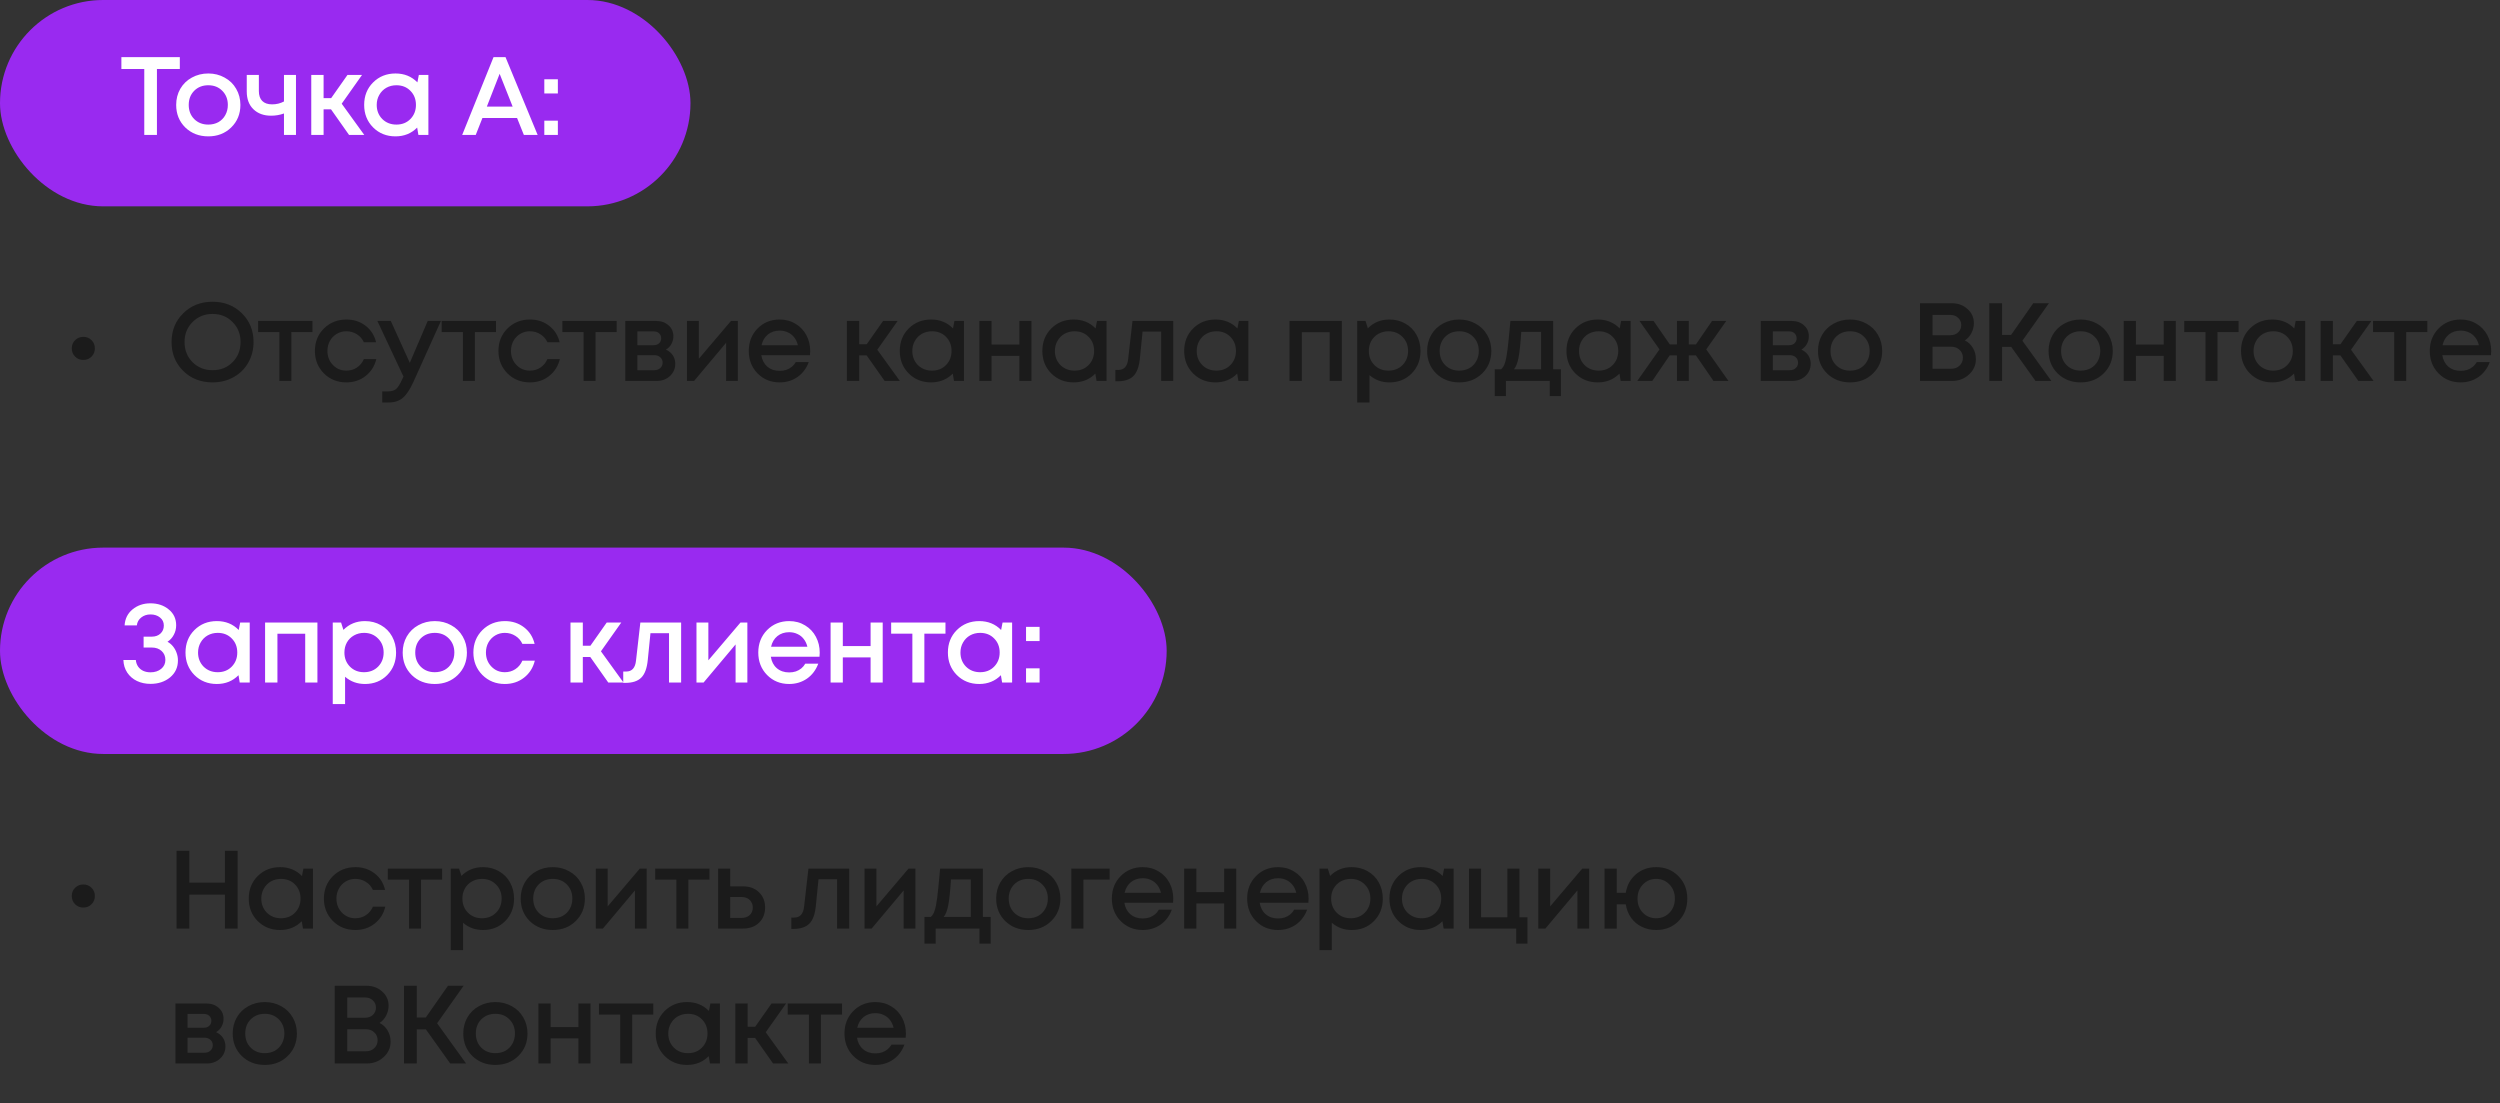
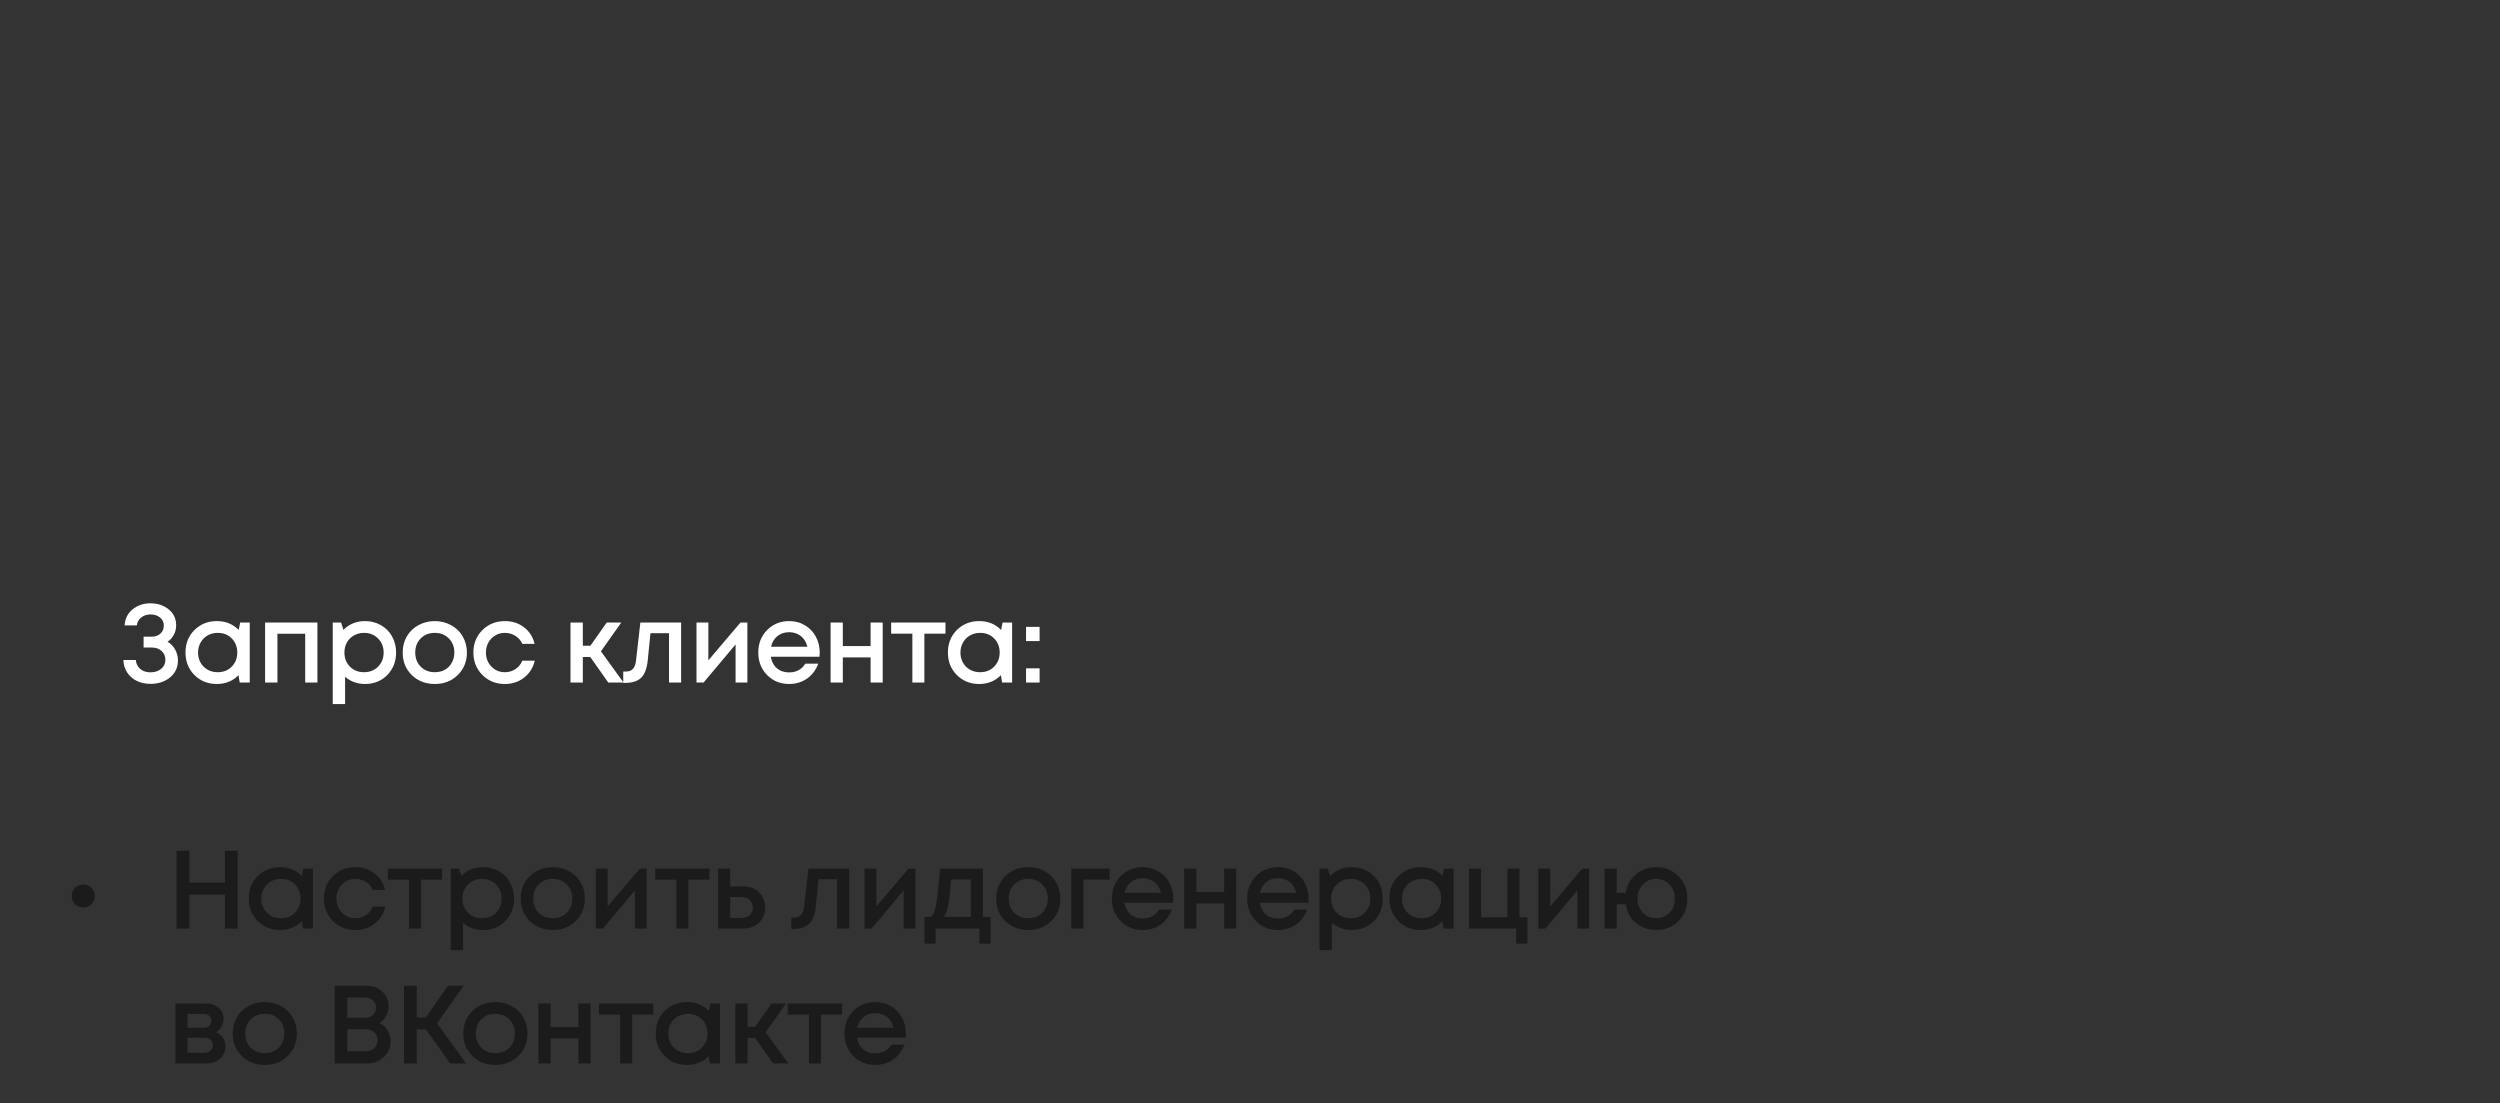
<svg xmlns="http://www.w3.org/2000/svg" width="315" height="139" viewBox="0 0 315 139" fill="none">
  <rect x="0" y="0" width="315" height="139" fill="#333333" stroke="none" />
-   <rect y="69" width="147" height="26" rx="13" fill="#992AF0" />
  <path d="M21.104 80.862C21.375 81.011 21.608 81.207 21.804 81.45C22 81.693 22.149 81.963 22.252 82.262C22.364 82.561 22.42 82.878 22.42 83.214C22.42 84.091 22.089 84.805 21.426 85.356C20.763 85.897 19.942 86.168 18.962 86.168C18.337 86.168 17.767 86.047 17.254 85.804C16.75 85.561 16.344 85.211 16.036 84.754C15.728 84.287 15.565 83.755 15.546 83.158H17.114C17.142 83.475 17.24 83.755 17.408 83.998C17.576 84.231 17.791 84.409 18.052 84.53C18.323 84.651 18.626 84.712 18.962 84.712C19.503 84.712 19.951 84.567 20.306 84.278C20.661 83.989 20.838 83.611 20.838 83.144C20.838 82.687 20.679 82.313 20.362 82.024C20.045 81.735 19.634 81.59 19.13 81.59H18.094V80.218H19.13C19.578 80.218 19.942 80.087 20.222 79.826C20.502 79.565 20.642 79.229 20.642 78.818C20.642 78.398 20.483 78.062 20.166 77.81C19.849 77.549 19.447 77.418 18.962 77.418C18.505 77.418 18.113 77.549 17.786 77.81C17.469 78.062 17.287 78.393 17.24 78.804H15.7C15.747 77.973 16.078 77.301 16.694 76.788C17.319 76.275 18.071 76.018 18.948 76.018C19.872 76.018 20.642 76.275 21.258 76.788C21.883 77.292 22.196 77.959 22.196 78.79C22.196 79.219 22.098 79.616 21.902 79.98C21.715 80.344 21.449 80.638 21.104 80.862ZM30.261 78.44H31.465V86H30.205L30.051 85.076C29.323 85.813 28.413 86.182 27.321 86.182C26.192 86.182 25.249 85.804 24.493 85.048C23.747 84.292 23.373 83.349 23.373 82.22C23.373 81.081 23.747 80.139 24.493 79.392C25.249 78.636 26.192 78.258 27.321 78.258C28.432 78.258 29.351 78.631 30.079 79.378L30.261 78.44ZM25.655 83.998C26.131 84.465 26.724 84.698 27.433 84.698C28.152 84.698 28.74 84.465 29.197 83.998C29.664 83.522 29.897 82.929 29.897 82.22C29.897 81.501 29.664 80.909 29.197 80.442C28.74 79.975 28.152 79.742 27.433 79.742C26.967 79.742 26.542 79.849 26.159 80.064C25.786 80.279 25.492 80.577 25.277 80.96C25.063 81.333 24.955 81.753 24.955 82.22C24.955 82.929 25.189 83.522 25.655 83.998ZM33.401 78.44H39.995V86H38.456V79.854H34.956V86H33.401V78.44ZM45.986 78.258C46.733 78.258 47.405 78.431 48.002 78.776C48.599 79.112 49.066 79.583 49.402 80.19C49.738 80.797 49.906 81.473 49.906 82.22C49.906 83.359 49.533 84.306 48.786 85.062C48.049 85.809 47.115 86.182 45.986 86.182C45.016 86.182 44.18 85.879 43.48 85.272V88.716H41.926V78.44H42.976L43.27 79.364C43.998 78.627 44.904 78.258 45.986 78.258ZM44.096 83.998C44.563 84.465 45.151 84.698 45.86 84.698C46.579 84.698 47.172 84.465 47.638 83.998C48.105 83.522 48.338 82.929 48.338 82.22C48.338 81.511 48.105 80.923 47.638 80.456C47.172 79.98 46.584 79.742 45.874 79.742C45.407 79.742 44.983 79.849 44.6 80.064C44.218 80.279 43.919 80.577 43.704 80.96C43.499 81.333 43.396 81.753 43.396 82.22C43.396 82.929 43.63 83.522 44.096 83.998ZM57.669 85.062C56.903 85.809 55.942 86.182 54.785 86.182C53.627 86.182 52.661 85.809 51.886 85.062C51.121 84.306 50.739 83.359 50.739 82.22C50.739 81.473 50.911 80.797 51.257 80.19C51.611 79.583 52.096 79.112 52.712 78.776C53.338 78.431 54.029 78.258 54.785 78.258C55.541 78.258 56.227 78.431 56.843 78.776C57.468 79.112 57.953 79.583 58.298 80.19C58.653 80.797 58.831 81.473 58.831 82.22C58.831 83.359 58.443 84.306 57.669 85.062ZM54.785 84.698C55.261 84.698 55.685 84.595 56.059 84.39C56.432 84.175 56.721 83.881 56.926 83.508C57.141 83.125 57.248 82.696 57.248 82.22C57.248 81.501 57.015 80.909 56.548 80.442C56.091 79.975 55.503 79.742 54.785 79.742C54.066 79.742 53.473 79.975 53.007 80.442C52.549 80.909 52.321 81.501 52.321 82.22C52.321 82.939 52.549 83.531 53.007 83.998C53.473 84.465 54.066 84.698 54.785 84.698ZM63.608 86.182C62.488 86.182 61.545 85.804 60.78 85.048C60.024 84.283 59.646 83.34 59.646 82.22C59.646 81.091 60.024 80.148 60.78 79.392C61.545 78.636 62.493 78.258 63.622 78.258C64.546 78.258 65.349 78.519 66.03 79.042C66.711 79.565 67.155 80.26 67.36 81.128H65.82C65.624 80.699 65.33 80.363 64.938 80.12C64.546 79.868 64.103 79.742 63.608 79.742C63.169 79.742 62.768 79.849 62.404 80.064C62.04 80.279 61.751 80.577 61.536 80.96C61.331 81.333 61.228 81.753 61.228 82.22C61.228 82.92 61.457 83.508 61.914 83.984C62.371 84.46 62.936 84.698 63.608 84.698C64.103 84.698 64.541 84.572 64.924 84.32C65.316 84.068 65.615 83.709 65.82 83.242H67.388C67.173 84.129 66.721 84.843 66.03 85.384C65.349 85.916 64.541 86.182 63.608 86.182ZM76.642 86L74.374 82.78H73.436V86H71.882V78.44H73.436V81.366H74.388L76.446 78.44H78.28L75.718 82.066L78.56 86H76.642ZM80.684 78.44H85.822V86H84.296V79.784H81.958L81.622 83.13C81.52 84.194 81.244 84.945 80.796 85.384C80.358 85.823 79.69 86.042 78.794 86.042H78.528V84.614H78.892C79.63 84.614 80.045 84.152 80.138 83.228L80.684 78.44ZM93.3 78.44H94.168V86H92.684V81.198L88.652 86H87.756V78.44H89.254V83.2L93.3 78.44ZM103.285 82.234C103.285 82.374 103.276 82.547 103.257 82.752H97.125C97.218 83.359 97.47 83.839 97.881 84.194C98.301 84.549 98.819 84.726 99.435 84.726C99.734 84.726 100.014 84.684 100.275 84.6C100.536 84.507 100.765 84.381 100.961 84.222C101.166 84.054 101.334 83.853 101.465 83.62H103.103C102.804 84.423 102.328 85.053 101.675 85.51C101.022 85.958 100.275 86.182 99.435 86.182C98.324 86.182 97.395 85.804 96.649 85.048C95.912 84.292 95.543 83.349 95.543 82.22C95.543 81.091 95.912 80.148 96.649 79.392C97.395 78.636 98.324 78.258 99.435 78.258C100.191 78.258 100.863 78.44 101.451 78.804C102.039 79.159 102.492 79.639 102.809 80.246C103.126 80.843 103.285 81.506 103.285 82.234ZM99.435 79.658C98.856 79.658 98.362 79.821 97.951 80.148C97.549 80.475 97.284 80.923 97.153 81.492H101.731C101.638 81.109 101.484 80.783 101.269 80.512C101.054 80.232 100.788 80.022 100.471 79.882C100.163 79.733 99.817 79.658 99.435 79.658ZM109.695 78.44H111.221V86H109.695V82.836H106.195V86H104.655V78.44H106.195V81.408H109.695V78.44ZM119.13 78.44V79.84H116.47V86H114.958V79.84H112.284V78.44H119.13ZM126.323 78.44H127.527V86H126.267L126.113 85.076C125.385 85.813 124.475 86.182 123.383 86.182C122.254 86.182 121.311 85.804 120.555 85.048C119.809 84.292 119.435 83.349 119.435 82.22C119.435 81.081 119.809 80.139 120.555 79.392C121.311 78.636 122.254 78.258 123.383 78.258C124.494 78.258 125.413 78.631 126.141 79.378L126.323 78.44ZM121.717 83.998C122.193 84.465 122.786 84.698 123.495 84.698C124.214 84.698 124.802 84.465 125.259 83.998C125.726 83.522 125.959 82.929 125.959 82.22C125.959 81.501 125.726 80.909 125.259 80.442C124.802 79.975 124.214 79.742 123.495 79.742C123.029 79.742 122.604 79.849 122.221 80.064C121.848 80.279 121.554 80.577 121.339 80.96C121.125 81.333 121.017 81.753 121.017 82.22C121.017 82.929 121.251 83.522 121.717 83.998ZM129.281 80.778V78.986H130.989V80.778H129.281ZM129.281 86V84.208H130.989V86H129.281Z" fill="white" />
  <path d="M10.498 114.354C10.088 114.354 9.742 114.214 9.462 113.934C9.182 113.654 9.042 113.309 9.042 112.898C9.042 112.478 9.182 112.133 9.462 111.862C9.742 111.582 10.088 111.442 10.498 111.442C10.918 111.442 11.264 111.582 11.534 111.862C11.814 112.133 11.954 112.478 11.954 112.898C11.954 113.309 11.814 113.654 11.534 113.934C11.264 114.214 10.918 114.354 10.498 114.354ZM28.336 107.2H29.946V117H28.336V112.73H23.856V117H22.246V107.2H23.856V111.204H28.336V107.2ZM38.23 109.44H39.434V117H38.174L38.02 116.076C37.292 116.813 36.382 117.182 35.29 117.182C34.161 117.182 33.218 116.804 32.462 116.048C31.715 115.292 31.342 114.349 31.342 113.22C31.342 112.081 31.715 111.139 32.462 110.392C33.218 109.636 34.161 109.258 35.29 109.258C36.401 109.258 37.32 109.631 38.048 110.378L38.23 109.44ZM33.624 114.998C34.1 115.465 34.693 115.698 35.402 115.698C36.121 115.698 36.709 115.465 37.166 114.998C37.633 114.522 37.866 113.929 37.866 113.22C37.866 112.501 37.633 111.909 37.166 111.442C36.709 110.975 36.121 110.742 35.402 110.742C34.935 110.742 34.511 110.849 34.128 111.064C33.755 111.279 33.461 111.577 33.246 111.96C33.032 112.333 32.924 112.753 32.924 113.22C32.924 113.929 33.157 114.522 33.624 114.998ZM44.772 117.182C43.652 117.182 42.71 116.804 41.944 116.048C41.188 115.283 40.81 114.34 40.81 113.22C40.81 112.091 41.188 111.148 41.944 110.392C42.71 109.636 43.657 109.258 44.786 109.258C45.71 109.258 46.513 109.519 47.194 110.042C47.876 110.565 48.319 111.26 48.524 112.128H46.984C46.788 111.699 46.494 111.363 46.102 111.12C45.71 110.868 45.267 110.742 44.772 110.742C44.334 110.742 43.932 110.849 43.568 111.064C43.204 111.279 42.915 111.577 42.7 111.96C42.495 112.333 42.392 112.753 42.392 113.22C42.392 113.92 42.621 114.508 43.078 114.984C43.536 115.46 44.1 115.698 44.772 115.698C45.267 115.698 45.706 115.572 46.088 115.32C46.48 115.068 46.779 114.709 46.984 114.242H48.552C48.338 115.129 47.885 115.843 47.194 116.384C46.513 116.916 45.706 117.182 44.772 117.182ZM55.709 109.44V110.84H53.049V117H51.537V110.84H48.863V109.44H55.709ZM60.853 109.258C61.599 109.258 62.271 109.431 62.869 109.776C63.466 110.112 63.933 110.583 64.269 111.19C64.605 111.797 64.773 112.473 64.773 113.22C64.773 114.359 64.399 115.306 63.653 116.062C62.915 116.809 61.982 117.182 60.853 117.182C59.882 117.182 59.047 116.879 58.347 116.272V119.716H56.793V109.44H57.843L58.137 110.364C58.865 109.627 59.77 109.258 60.853 109.258ZM58.963 114.998C59.429 115.465 60.017 115.698 60.727 115.698C61.445 115.698 62.038 115.465 62.505 114.998C62.971 114.522 63.205 113.929 63.205 113.22C63.205 112.511 62.971 111.923 62.505 111.456C62.038 110.98 61.45 110.742 60.741 110.742C60.274 110.742 59.849 110.849 59.467 111.064C59.084 111.279 58.785 111.577 58.571 111.96C58.365 112.333 58.263 112.753 58.263 113.22C58.263 113.929 58.496 114.522 58.963 114.998ZM72.535 116.062C71.77 116.809 70.808 117.182 69.651 117.182C68.494 117.182 67.528 116.809 66.753 116.062C65.988 115.306 65.605 114.359 65.605 113.22C65.605 112.473 65.778 111.797 66.123 111.19C66.478 110.583 66.963 110.112 67.579 109.776C68.204 109.431 68.895 109.258 69.651 109.258C70.407 109.258 71.093 109.431 71.709 109.776C72.334 110.112 72.82 110.583 73.165 111.19C73.52 111.797 73.697 112.473 73.697 113.22C73.697 114.359 73.31 115.306 72.535 116.062ZM69.651 115.698C70.127 115.698 70.552 115.595 70.925 115.39C71.298 115.175 71.588 114.881 71.793 114.508C72.008 114.125 72.115 113.696 72.115 113.22C72.115 112.501 71.882 111.909 71.415 111.442C70.958 110.975 70.37 110.742 69.651 110.742C68.932 110.742 68.34 110.975 67.873 111.442C67.416 111.909 67.187 112.501 67.187 113.22C67.187 113.939 67.416 114.531 67.873 114.998C68.34 115.465 68.932 115.698 69.651 115.698ZM80.617 109.44H81.484V117H80.001V112.198L75.969 117H75.073V109.44H76.57V114.2L80.617 109.44ZM89.397 109.44V110.84H86.737V117H85.225V110.84H82.551V109.44H89.397ZM93.617 111.68C94.448 111.68 95.12 111.927 95.633 112.422C96.147 112.917 96.403 113.561 96.403 114.354C96.403 115.138 96.147 115.777 95.633 116.272C95.12 116.757 94.448 117 93.617 117H90.481V109.44H92.007V111.68H93.617ZM93.435 115.656C93.855 115.656 94.196 115.539 94.457 115.306C94.719 115.063 94.849 114.746 94.849 114.354C94.849 114.093 94.789 113.864 94.667 113.668C94.555 113.463 94.392 113.304 94.177 113.192C93.963 113.08 93.715 113.024 93.435 113.024H92.007V115.656H93.435ZM101.861 109.44H106.999V117H105.473V110.784H103.135L102.799 114.13C102.696 115.194 102.421 115.945 101.973 116.384C101.534 116.823 100.867 117.042 99.971 117.042H99.705V115.614H100.069C100.806 115.614 101.221 115.152 101.315 114.228L101.861 109.44ZM114.476 109.44H115.344V117H113.86V112.198L109.828 117H108.932V109.44H110.43V114.2L114.476 109.44ZM123.845 115.53H124.825V118.904H123.411V117H117.895V118.904H116.481V115.53H117.279C117.494 115.353 117.657 115.082 117.769 114.718C117.891 114.354 117.998 113.803 118.091 113.066C118.185 112.319 118.306 111.111 118.455 109.44H123.845V115.53ZM119.827 110.812C119.725 112.333 119.608 113.425 119.477 114.088C119.347 114.751 119.155 115.231 118.903 115.53H122.319V110.812H119.827ZM132.447 116.062C131.682 116.809 130.721 117.182 129.563 117.182C128.406 117.182 127.44 116.809 126.665 116.062C125.9 115.306 125.517 114.359 125.517 113.22C125.517 112.473 125.69 111.797 126.035 111.19C126.39 110.583 126.875 110.112 127.491 109.776C128.117 109.431 128.807 109.258 129.563 109.258C130.319 109.258 131.005 109.431 131.621 109.776C132.247 110.112 132.732 110.583 133.077 111.19C133.432 111.797 133.609 112.473 133.609 113.22C133.609 114.359 133.222 115.306 132.447 116.062ZM129.563 115.698C130.039 115.698 130.464 115.595 130.837 115.39C131.211 115.175 131.5 114.881 131.705 114.508C131.92 114.125 132.027 113.696 132.027 113.22C132.027 112.501 131.794 111.909 131.327 111.442C130.87 110.975 130.282 110.742 129.563 110.742C128.845 110.742 128.252 110.975 127.785 111.442C127.328 111.909 127.099 112.501 127.099 113.22C127.099 113.939 127.328 114.531 127.785 114.998C128.252 115.465 128.845 115.698 129.563 115.698ZM139.815 109.44V110.826H136.511V117H134.985V109.44H139.815ZM147.834 113.234C147.834 113.374 147.825 113.547 147.806 113.752H141.674C141.767 114.359 142.019 114.839 142.43 115.194C142.85 115.549 143.368 115.726 143.984 115.726C144.283 115.726 144.563 115.684 144.824 115.6C145.085 115.507 145.314 115.381 145.51 115.222C145.715 115.054 145.883 114.853 146.014 114.62H147.652C147.353 115.423 146.877 116.053 146.224 116.51C145.571 116.958 144.824 117.182 143.984 117.182C142.873 117.182 141.945 116.804 141.198 116.048C140.461 115.292 140.092 114.349 140.092 113.22C140.092 112.091 140.461 111.148 141.198 110.392C141.945 109.636 142.873 109.258 143.984 109.258C144.74 109.258 145.412 109.44 146 109.804C146.588 110.159 147.041 110.639 147.358 111.246C147.675 111.843 147.834 112.506 147.834 113.234ZM143.984 110.658C143.405 110.658 142.911 110.821 142.5 111.148C142.099 111.475 141.833 111.923 141.702 112.492H146.28C146.187 112.109 146.033 111.783 145.818 111.512C145.603 111.232 145.337 111.022 145.02 110.882C144.712 110.733 144.367 110.658 143.984 110.658ZM154.244 109.44H155.77V117H154.244V113.836H150.744V117H149.204V109.44H150.744V112.408H154.244V109.44ZM164.883 113.234C164.883 113.374 164.874 113.547 164.855 113.752H158.723C158.817 114.359 159.069 114.839 159.479 115.194C159.899 115.549 160.417 115.726 161.033 115.726C161.332 115.726 161.612 115.684 161.873 115.6C162.135 115.507 162.363 115.381 162.559 115.222C162.765 115.054 162.933 114.853 163.063 114.62H164.701C164.403 115.423 163.927 116.053 163.273 116.51C162.62 116.958 161.873 117.182 161.033 117.182C159.923 117.182 158.994 116.804 158.247 116.048C157.51 115.292 157.141 114.349 157.141 113.22C157.141 112.091 157.51 111.148 158.247 110.392C158.994 109.636 159.923 109.258 161.033 109.258C161.789 109.258 162.461 109.44 163.049 109.804C163.637 110.159 164.09 110.639 164.407 111.246C164.725 111.843 164.883 112.506 164.883 113.234ZM161.033 110.658C160.455 110.658 159.96 110.821 159.549 111.148C159.148 111.475 158.882 111.923 158.751 112.492H163.329C163.236 112.109 163.082 111.783 162.867 111.512C162.653 111.232 162.387 111.022 162.069 110.882C161.761 110.733 161.416 110.658 161.033 110.658ZM170.314 109.258C171.06 109.258 171.732 109.431 172.33 109.776C172.927 110.112 173.394 110.583 173.73 111.19C174.066 111.797 174.234 112.473 174.234 113.22C174.234 114.359 173.86 115.306 173.114 116.062C172.376 116.809 171.443 117.182 170.314 117.182C169.343 117.182 168.508 116.879 167.808 116.272V119.716H166.254V109.44H167.304L167.598 110.364C168.326 109.627 169.231 109.258 170.314 109.258ZM168.424 114.998C168.89 115.465 169.478 115.698 170.188 115.698C170.906 115.698 171.499 115.465 171.966 114.998C172.432 114.522 172.666 113.929 172.666 113.22C172.666 112.511 172.432 111.923 171.966 111.456C171.499 110.98 170.911 110.742 170.202 110.742C169.735 110.742 169.31 110.849 168.928 111.064C168.545 111.279 168.246 111.577 168.032 111.96C167.826 112.333 167.724 112.753 167.724 113.22C167.724 113.929 167.957 114.522 168.424 114.998ZM181.954 109.44H183.158V117H181.898L181.744 116.076C181.016 116.813 180.106 117.182 179.014 117.182C177.885 117.182 176.942 116.804 176.186 116.048C175.439 115.292 175.066 114.349 175.066 113.22C175.066 112.081 175.439 111.139 176.186 110.392C176.942 109.636 177.885 109.258 179.014 109.258C180.125 109.258 181.044 109.631 181.772 110.378L181.954 109.44ZM177.348 114.998C177.824 115.465 178.417 115.698 179.126 115.698C179.845 115.698 180.433 115.465 180.89 114.998C181.357 114.522 181.59 113.929 181.59 113.22C181.59 112.501 181.357 111.909 180.89 111.442C180.433 110.975 179.845 110.742 179.126 110.742C178.659 110.742 178.235 110.849 177.852 111.064C177.479 111.279 177.185 111.577 176.97 111.96C176.755 112.333 176.648 112.753 176.648 113.22C176.648 113.929 176.881 114.522 177.348 114.998ZM191.45 115.572H192.458V118.904H191.044V117H185.094V109.44H186.62V115.572H189.924V109.44H191.45V115.572ZM199.368 109.44H200.236V117H198.752V112.198L194.72 117H193.824V109.44H195.322V114.2L199.368 109.44ZM208.681 109.258C209.81 109.258 210.743 109.636 211.481 110.392C212.227 111.139 212.601 112.086 212.601 113.234C212.601 114.373 212.232 115.315 211.495 116.062C210.757 116.809 209.819 117.182 208.681 117.182C208.018 117.182 207.411 117.047 206.861 116.776C206.31 116.505 205.862 116.127 205.517 115.642C205.171 115.147 204.947 114.583 204.845 113.948H203.711V117.014H202.171V109.44H203.711V112.492H204.845C205.003 111.531 205.433 110.751 206.133 110.154C206.842 109.557 207.691 109.258 208.681 109.258ZM207.001 114.998C207.449 115.465 208.009 115.698 208.681 115.698C209.353 115.698 209.913 115.465 210.361 114.998C210.809 114.531 211.033 113.943 211.033 113.234C211.033 112.515 210.809 111.923 210.361 111.456C209.913 110.98 209.353 110.742 208.681 110.742C208.009 110.742 207.449 110.98 207.001 111.456C206.553 111.923 206.329 112.515 206.329 113.234C206.329 113.943 206.553 114.531 207.001 114.998ZM27.23 130.052C27.407 130.127 27.566 130.225 27.706 130.346C27.855 130.458 27.981 130.593 28.084 130.752C28.187 130.901 28.266 131.069 28.322 131.256C28.378 131.443 28.406 131.634 28.406 131.83C28.406 132.446 28.182 132.964 27.734 133.384C27.286 133.795 26.726 134 26.054 134H22.106V126.44H25.998C26.633 126.44 27.151 126.622 27.552 126.986C27.963 127.341 28.168 127.803 28.168 128.372C28.168 128.727 28.084 129.053 27.916 129.352C27.748 129.651 27.519 129.884 27.23 130.052ZM26.628 128.624C26.628 128.363 26.539 128.153 26.362 127.994C26.194 127.835 25.97 127.756 25.69 127.756H23.632V129.492H25.69C25.97 129.492 26.194 129.413 26.362 129.254C26.539 129.095 26.628 128.885 26.628 128.624ZM25.774 132.642C26.082 132.642 26.329 132.553 26.516 132.376C26.712 132.199 26.81 131.975 26.81 131.704C26.81 131.424 26.712 131.195 26.516 131.018C26.32 130.841 26.068 130.752 25.76 130.752H23.632V132.642H25.774ZM36.249 133.062C35.483 133.809 34.522 134.182 33.365 134.182C32.207 134.182 31.241 133.809 30.467 133.062C29.701 132.306 29.319 131.359 29.319 130.22C29.319 129.473 29.491 128.797 29.837 128.19C30.191 127.583 30.677 127.112 31.293 126.776C31.918 126.431 32.609 126.258 33.365 126.258C34.121 126.258 34.807 126.431 35.423 126.776C36.048 127.112 36.533 127.583 36.879 128.19C37.233 128.797 37.411 129.473 37.411 130.22C37.411 131.359 37.023 132.306 36.249 133.062ZM33.365 132.698C33.841 132.698 34.265 132.595 34.639 132.39C35.012 132.175 35.301 131.881 35.507 131.508C35.721 131.125 35.829 130.696 35.829 130.22C35.829 129.501 35.595 128.909 35.129 128.442C34.671 127.975 34.083 127.742 33.365 127.742C32.646 127.742 32.053 127.975 31.587 128.442C31.129 128.909 30.901 129.501 30.901 130.22C30.901 130.939 31.129 131.531 31.587 131.998C32.053 132.465 32.646 132.698 33.365 132.698ZM47.83 128.89C48.259 129.105 48.595 129.422 48.838 129.842C49.09 130.253 49.216 130.724 49.216 131.256C49.216 132.021 48.922 132.67 48.334 133.202C47.755 133.734 47.046 134 46.206 134H42.174V124.2H46.122C46.943 124.2 47.62 124.443 48.152 124.928C48.693 125.404 48.964 126.001 48.964 126.72C48.964 127.149 48.861 127.565 48.656 127.966C48.45 128.358 48.175 128.666 47.83 128.89ZM47.368 126.958C47.368 126.585 47.237 126.281 46.976 126.048C46.724 125.805 46.406 125.684 46.024 125.684H43.756V128.232H46.024C46.416 128.232 46.738 128.111 46.99 127.868C47.242 127.625 47.368 127.322 47.368 126.958ZM46.108 132.46C46.537 132.46 46.887 132.329 47.158 132.068C47.438 131.807 47.578 131.475 47.578 131.074C47.578 130.673 47.438 130.341 47.158 130.08C46.887 129.819 46.537 129.688 46.108 129.688H43.756V132.46H46.108ZM56.727 134L53.661 129.702H52.513V134H50.903V124.2H52.513V128.204H53.647L56.447 124.2H58.421L55.075 128.932L58.729 134H56.727ZM65.303 133.062C64.537 133.809 63.576 134.182 62.419 134.182C61.261 134.182 60.295 133.809 59.521 133.062C58.755 132.306 58.373 131.359 58.373 130.22C58.373 129.473 58.545 128.797 58.891 128.19C59.245 127.583 59.731 127.112 60.347 126.776C60.972 126.431 61.663 126.258 62.419 126.258C63.175 126.258 63.861 126.431 64.477 126.776C65.102 127.112 65.587 127.583 65.933 128.19C66.287 128.797 66.465 129.473 66.465 130.22C66.465 131.359 66.077 132.306 65.303 133.062ZM62.419 132.698C62.895 132.698 63.319 132.595 63.693 132.39C64.066 132.175 64.355 131.881 64.561 131.508C64.775 131.125 64.883 130.696 64.883 130.22C64.883 129.501 64.649 128.909 64.183 128.442C63.725 127.975 63.137 127.742 62.419 127.742C61.7 127.742 61.107 127.975 60.641 128.442C60.183 128.909 59.955 129.501 59.955 130.22C59.955 130.939 60.183 131.531 60.641 131.998C61.107 132.465 61.7 132.698 62.419 132.698ZM72.88 126.44H74.406V134H72.88V130.836H69.38V134H67.84V126.44H69.38V129.408H72.88V126.44ZM82.315 126.44V127.84H79.655V134H78.143V127.84H75.469V126.44H82.315ZM89.508 126.44H90.713V134H89.453L89.299 133.076C88.57 133.813 87.66 134.182 86.569 134.182C85.439 134.182 84.496 133.804 83.74 133.048C82.994 132.292 82.621 131.349 82.621 130.22C82.621 129.081 82.994 128.139 83.74 127.392C84.496 126.636 85.439 126.258 86.569 126.258C87.679 126.258 88.599 126.631 89.326 127.378L89.508 126.44ZM84.903 131.998C85.379 132.465 85.971 132.698 86.68 132.698C87.399 132.698 87.987 132.465 88.445 131.998C88.911 131.522 89.144 130.929 89.144 130.22C89.144 129.501 88.911 128.909 88.445 128.442C87.987 127.975 87.399 127.742 86.68 127.742C86.214 127.742 85.789 127.849 85.406 128.064C85.033 128.279 84.739 128.577 84.525 128.96C84.31 129.333 84.203 129.753 84.203 130.22C84.203 130.929 84.436 131.522 84.903 131.998ZM97.409 134L95.141 130.78H94.203V134H92.648V126.44H94.203V129.366H95.154L97.213 126.44H99.046L96.484 130.066L99.326 134H97.409ZM106.098 126.44V127.84H103.438V134H101.926V127.84H99.252V126.44H106.098ZM114.145 130.234C114.145 130.374 114.136 130.547 114.117 130.752H107.985C108.079 131.359 108.331 131.839 108.741 132.194C109.161 132.549 109.679 132.726 110.295 132.726C110.594 132.726 110.874 132.684 111.135 132.6C111.397 132.507 111.625 132.381 111.821 132.222C112.027 132.054 112.195 131.853 112.325 131.62H113.963C113.665 132.423 113.189 133.053 112.535 133.51C111.882 133.958 111.135 134.182 110.295 134.182C109.185 134.182 108.256 133.804 107.509 133.048C106.772 132.292 106.403 131.349 106.403 130.22C106.403 129.091 106.772 128.148 107.509 127.392C108.256 126.636 109.185 126.258 110.295 126.258C111.051 126.258 111.723 126.44 112.311 126.804C112.899 127.159 113.352 127.639 113.669 128.246C113.987 128.843 114.145 129.506 114.145 130.234ZM110.295 127.658C109.717 127.658 109.222 127.821 108.811 128.148C108.41 128.475 108.144 128.923 108.013 129.492H112.591C112.498 129.109 112.344 128.783 112.129 128.512C111.915 128.232 111.649 128.022 111.331 127.882C111.023 127.733 110.678 127.658 110.295 127.658Z" fill="#0D0D0D" fill-opacity="0.6" />
-   <rect width="87" height="26" rx="13" fill="#992AF0" />
-   <path d="M22.658 7.2V8.698H19.774V17H18.178V8.698H15.294V7.2H22.658ZM29.128 16.062C28.362 16.809 27.401 17.182 26.244 17.182C25.086 17.182 24.12 16.809 23.346 16.062C22.58 15.306 22.198 14.359 22.198 13.22C22.198 12.473 22.37 11.797 22.716 11.19C23.07 10.583 23.556 10.112 24.172 9.776C24.797 9.431 25.488 9.258 26.244 9.258C27 9.258 27.686 9.431 28.302 9.776C28.927 10.112 29.412 10.583 29.758 11.19C30.112 11.797 30.29 12.473 30.29 13.22C30.29 14.359 29.902 15.306 29.128 16.062ZM26.244 15.698C26.72 15.698 27.144 15.595 27.518 15.39C27.891 15.175 28.18 14.881 28.386 14.508C28.6 14.125 28.708 13.696 28.708 13.22C28.708 12.501 28.474 11.909 28.008 11.442C27.55 10.975 26.962 10.742 26.244 10.742C25.525 10.742 24.932 10.975 24.466 11.442C24.008 11.909 23.78 12.501 23.78 13.22C23.78 13.939 24.008 14.531 24.466 14.998C24.932 15.465 25.525 15.698 26.244 15.698ZM35.781 9.44H37.293V17H35.781V14.298C35.268 14.485 34.727 14.578 34.157 14.578C33.233 14.578 32.491 14.307 31.931 13.766C31.371 13.225 31.091 12.478 31.091 11.526V9.44H32.617V11.47C32.617 12.011 32.757 12.427 33.037 12.716C33.327 13.005 33.742 13.15 34.283 13.15C34.825 13.15 35.324 13.029 35.781 12.786V9.44ZM43.979 17L41.711 13.78H40.773V17H39.219V9.44H40.773V12.366H41.725L43.783 9.44H45.617L43.055 13.066L45.897 17H43.979ZM52.773 9.44H53.977V17H52.717L52.563 16.076C51.835 16.813 50.925 17.182 49.833 17.182C48.704 17.182 47.761 16.804 47.005 16.048C46.258 15.292 45.885 14.349 45.885 13.22C45.885 12.081 46.258 11.139 47.005 10.392C47.761 9.636 48.704 9.258 49.833 9.258C50.944 9.258 51.863 9.631 52.591 10.378L52.773 9.44ZM48.167 14.998C48.643 15.465 49.236 15.698 49.945 15.698C50.664 15.698 51.252 15.465 51.709 14.998C52.176 14.522 52.409 13.929 52.409 13.22C52.409 12.501 52.176 11.909 51.709 11.442C51.252 10.975 50.664 10.742 49.945 10.742C49.478 10.742 49.054 10.849 48.671 11.064C48.298 11.279 48.004 11.577 47.789 11.96C47.574 12.333 47.467 12.753 47.467 13.22C47.467 13.929 47.7 14.522 48.167 14.998ZM66.006 17L65.152 14.872H60.784L59.944 17H58.236L62.184 7.2H63.696L67.742 17H66.006ZM62.954 9.3L61.344 13.43H64.592L62.954 9.3ZM68.583 11.778V9.986H70.291V11.778H68.583ZM68.583 17V15.208H70.291V17H68.583Z" fill="white" />
-   <path d="M10.498 45.354C10.088 45.354 9.742 45.214 9.462 44.934C9.182 44.654 9.042 44.309 9.042 43.898C9.042 43.478 9.182 43.133 9.462 42.862C9.742 42.582 10.088 42.442 10.498 42.442C10.918 42.442 11.264 42.582 11.534 42.862C11.814 43.133 11.954 43.478 11.954 43.898C11.954 44.309 11.814 44.654 11.534 44.934C11.264 45.214 10.918 45.354 10.498 45.354ZM26.782 48.182C25.298 48.182 24.066 47.701 23.086 46.74C22.106 45.769 21.616 44.556 21.616 43.1C21.616 41.644 22.106 40.435 23.086 39.474C24.066 38.503 25.298 38.018 26.782 38.018C28.266 38.018 29.498 38.503 30.478 39.474C31.458 40.435 31.948 41.644 31.948 43.1C31.948 44.052 31.724 44.92 31.276 45.704C30.837 46.479 30.221 47.085 29.428 47.524C28.644 47.963 27.762 48.182 26.782 48.182ZM24.262 45.634C24.934 46.306 25.774 46.642 26.782 46.642C27.799 46.642 28.639 46.306 29.302 45.634C29.974 44.953 30.31 44.108 30.31 43.1C30.31 42.092 29.974 41.252 29.302 40.58C28.639 39.899 27.799 39.558 26.782 39.558C25.774 39.558 24.934 39.899 24.262 40.58C23.59 41.252 23.254 42.092 23.254 43.1C23.254 44.108 23.59 44.953 24.262 45.634ZM39.37 40.44V41.84H36.71V48H35.198V41.84H32.524V40.44H39.37ZM43.638 48.182C42.517 48.182 41.575 47.804 40.809 47.048C40.053 46.283 39.675 45.34 39.675 44.22C39.675 43.091 40.053 42.148 40.809 41.392C41.575 40.636 42.522 40.258 43.651 40.258C44.575 40.258 45.378 40.519 46.059 41.042C46.741 41.565 47.184 42.26 47.389 43.128H45.849C45.654 42.699 45.359 42.363 44.968 42.12C44.575 41.868 44.132 41.742 43.638 41.742C43.199 41.742 42.797 41.849 42.434 42.064C42.069 42.279 41.78 42.577 41.566 42.96C41.36 43.333 41.258 43.753 41.258 44.22C41.258 44.92 41.486 45.508 41.944 45.984C42.401 46.46 42.965 46.698 43.638 46.698C44.132 46.698 44.571 46.572 44.953 46.32C45.346 46.068 45.644 45.709 45.849 45.242H47.417C47.203 46.129 46.75 46.843 46.059 47.384C45.378 47.916 44.571 48.182 43.638 48.182ZM53.89 40.44H55.556L52.084 48.14C51.646 49.101 51.198 49.769 50.74 50.142C50.292 50.525 49.69 50.716 48.934 50.716H48.164V49.316H48.808C49.303 49.316 49.667 49.218 49.9 49.022C50.134 48.826 50.39 48.42 50.67 47.804L50.838 47.454L47.548 40.44H49.242L51.636 45.718L53.89 40.44ZM62.497 40.44V41.84H59.837V48H58.325V41.84H55.651V40.44H62.497ZM66.764 48.182C65.644 48.182 64.702 47.804 63.936 47.048C63.18 46.283 62.802 45.34 62.802 44.22C62.802 43.091 63.18 42.148 63.936 41.392C64.702 40.636 65.649 40.258 66.778 40.258C67.702 40.258 68.505 40.519 69.186 41.042C69.868 41.565 70.311 42.26 70.516 43.128H68.976C68.78 42.699 68.486 42.363 68.094 42.12C67.702 41.868 67.259 41.742 66.764 41.742C66.326 41.742 65.924 41.849 65.56 42.064C65.196 42.279 64.907 42.577 64.692 42.96C64.487 43.333 64.384 43.753 64.384 44.22C64.384 44.92 64.613 45.508 65.07 45.984C65.528 46.46 66.092 46.698 66.764 46.698C67.259 46.698 67.698 46.572 68.08 46.32C68.472 46.068 68.771 45.709 68.976 45.242H70.544C70.33 46.129 69.877 46.843 69.186 47.384C68.505 47.916 67.698 48.182 66.764 48.182ZM77.701 40.44V41.84H75.041V48H73.529V41.84H70.855V40.44H77.701ZM83.909 44.052C84.086 44.127 84.245 44.225 84.385 44.346C84.534 44.458 84.66 44.593 84.763 44.752C84.865 44.901 84.945 45.069 85.001 45.256C85.057 45.443 85.085 45.634 85.085 45.83C85.085 46.446 84.861 46.964 84.413 47.384C83.965 47.795 83.405 48 82.733 48H78.785V40.44H82.677C83.311 40.44 83.829 40.622 84.231 40.986C84.641 41.341 84.847 41.803 84.847 42.372C84.847 42.727 84.763 43.053 84.595 43.352C84.427 43.651 84.198 43.884 83.909 44.052ZM83.307 42.624C83.307 42.363 83.218 42.153 83.041 41.994C82.873 41.835 82.649 41.756 82.369 41.756H80.311V43.492H82.369C82.649 43.492 82.873 43.413 83.041 43.254C83.218 43.095 83.307 42.885 83.307 42.624ZM82.453 46.642C82.761 46.642 83.008 46.553 83.195 46.376C83.391 46.199 83.489 45.975 83.489 45.704C83.489 45.424 83.391 45.195 83.195 45.018C82.999 44.841 82.747 44.752 82.439 44.752H80.311V46.642H82.453ZM92.101 40.44H92.969V48H91.485V43.198L87.453 48H86.557V40.44H88.055V45.2L92.101 40.44ZM102.086 44.234C102.086 44.374 102.077 44.547 102.058 44.752H95.926C96.02 45.359 96.272 45.839 96.682 46.194C97.102 46.549 97.62 46.726 98.236 46.726C98.535 46.726 98.815 46.684 99.076 46.6C99.338 46.507 99.566 46.381 99.762 46.222C99.968 46.054 100.136 45.853 100.266 45.62H101.904C101.606 46.423 101.13 47.053 100.476 47.51C99.823 47.958 99.076 48.182 98.236 48.182C97.126 48.182 96.197 47.804 95.45 47.048C94.713 46.292 94.344 45.349 94.344 44.22C94.344 43.091 94.713 42.148 95.45 41.392C96.197 40.636 97.126 40.258 98.236 40.258C98.992 40.258 99.664 40.44 100.252 40.804C100.84 41.159 101.293 41.639 101.61 42.246C101.928 42.843 102.086 43.506 102.086 44.234ZM98.236 41.658C97.658 41.658 97.163 41.821 96.752 42.148C96.351 42.475 96.085 42.923 95.954 43.492H100.532C100.439 43.109 100.285 42.783 100.07 42.512C99.856 42.232 99.59 42.022 99.272 41.882C98.964 41.733 98.619 41.658 98.236 41.658ZM111.464 48L109.196 44.78H108.258V48H106.704V40.44H108.258V43.366H109.21L111.268 40.44H113.102L110.54 44.066L113.382 48H111.464ZM120.258 40.44H121.462V48H120.202L120.048 47.076C119.32 47.813 118.41 48.182 117.318 48.182C116.188 48.182 115.246 47.804 114.49 47.048C113.743 46.292 113.37 45.349 113.37 44.22C113.37 43.081 113.743 42.139 114.49 41.392C115.246 40.636 116.188 40.258 117.318 40.258C118.428 40.258 119.348 40.631 120.076 41.378L120.258 40.44ZM115.652 45.998C116.128 46.465 116.72 46.698 117.43 46.698C118.148 46.698 118.736 46.465 119.194 45.998C119.66 45.522 119.894 44.929 119.894 44.22C119.894 43.501 119.66 42.909 119.194 42.442C118.736 41.975 118.148 41.742 117.43 41.742C116.963 41.742 116.538 41.849 116.156 42.064C115.782 42.279 115.488 42.577 115.274 42.96C115.059 43.333 114.952 43.753 114.952 44.22C114.952 44.929 115.185 45.522 115.652 45.998ZM128.438 40.44H129.964V48H128.438V44.836H124.938V48H123.398V40.44H124.938V43.408H128.438V40.44ZM138.223 40.44H139.427V48H138.167L138.013 47.076C137.285 47.813 136.375 48.182 135.283 48.182C134.154 48.182 133.211 47.804 132.455 47.048C131.708 46.292 131.335 45.349 131.335 44.22C131.335 43.081 131.708 42.139 132.455 41.392C133.211 40.636 134.154 40.258 135.283 40.258C136.394 40.258 137.313 40.631 138.041 41.378L138.223 40.44ZM133.617 45.998C134.093 46.465 134.686 46.698 135.395 46.698C136.114 46.698 136.702 46.465 137.159 45.998C137.626 45.522 137.859 44.929 137.859 44.22C137.859 43.501 137.626 42.909 137.159 42.442C136.702 41.975 136.114 41.742 135.395 41.742C134.928 41.742 134.504 41.849 134.121 42.064C133.748 42.279 133.454 42.577 133.239 42.96C133.024 43.333 132.917 43.753 132.917 44.22C132.917 44.929 133.15 45.522 133.617 45.998ZM142.693 40.44H147.831V48H146.305V41.784H143.967L143.631 45.13C143.528 46.194 143.253 46.945 142.805 47.384C142.366 47.823 141.699 48.042 140.803 48.042H140.537V46.614H140.901C141.638 46.614 142.054 46.152 142.147 45.228L142.693 40.44ZM156.093 40.44H157.297V48H156.037L155.883 47.076C155.155 47.813 154.245 48.182 153.153 48.182C152.023 48.182 151.081 47.804 150.325 47.048C149.578 46.292 149.205 45.349 149.205 44.22C149.205 43.081 149.578 42.139 150.325 41.392C151.081 40.636 152.023 40.258 153.153 40.258C154.263 40.258 155.183 40.631 155.911 41.378L156.093 40.44ZM151.487 45.998C151.963 46.465 152.555 46.698 153.265 46.698C153.983 46.698 154.571 46.465 155.029 45.998C155.495 45.522 155.729 44.929 155.729 44.22C155.729 43.501 155.495 42.909 155.029 42.442C154.571 41.975 153.983 41.742 153.265 41.742C152.798 41.742 152.373 41.849 151.991 42.064C151.617 42.279 151.323 42.577 151.109 42.96C150.894 43.333 150.787 43.753 150.787 44.22C150.787 44.929 151.02 45.522 151.487 45.998ZM162.48 40.44H169.074V48H167.534V41.854H164.034V48H162.48V40.44ZM175.065 40.258C175.811 40.258 176.483 40.431 177.081 40.776C177.678 41.112 178.145 41.583 178.481 42.19C178.817 42.797 178.985 43.473 178.985 44.22C178.985 45.359 178.611 46.306 177.865 47.062C177.127 47.809 176.194 48.182 175.065 48.182C174.094 48.182 173.259 47.879 172.559 47.272V50.716H171.005V40.44H172.055L172.349 41.364C173.077 40.627 173.982 40.258 175.065 40.258ZM173.175 45.998C173.641 46.465 174.229 46.698 174.939 46.698C175.657 46.698 176.25 46.465 176.717 45.998C177.183 45.522 177.417 44.929 177.417 44.22C177.417 43.511 177.183 42.923 176.717 42.456C176.25 41.98 175.662 41.742 174.953 41.742C174.486 41.742 174.061 41.849 173.679 42.064C173.296 42.279 172.997 42.577 172.783 42.96C172.577 43.333 172.475 43.753 172.475 44.22C172.475 44.929 172.708 45.522 173.175 45.998ZM186.747 47.062C185.982 47.809 185.02 48.182 183.863 48.182C182.706 48.182 181.74 47.809 180.965 47.062C180.2 46.306 179.817 45.359 179.817 44.22C179.817 43.473 179.99 42.797 180.335 42.19C180.69 41.583 181.175 41.112 181.791 40.776C182.416 40.431 183.107 40.258 183.863 40.258C184.619 40.258 185.305 40.431 185.921 40.776C186.546 41.112 187.032 41.583 187.377 42.19C187.732 42.797 187.909 43.473 187.909 44.22C187.909 45.359 187.522 46.306 186.747 47.062ZM183.863 46.698C184.339 46.698 184.764 46.595 185.137 46.39C185.51 46.175 185.8 45.881 186.005 45.508C186.22 45.125 186.327 44.696 186.327 44.22C186.327 43.501 186.094 42.909 185.627 42.442C185.17 41.975 184.582 41.742 183.863 41.742C183.144 41.742 182.552 41.975 182.085 42.442C181.628 42.909 181.399 43.501 181.399 44.22C181.399 44.939 181.628 45.531 182.085 45.998C182.552 46.465 183.144 46.698 183.863 46.698ZM195.7 46.53H196.68V49.904H195.266V48H189.75V49.904H188.336V46.53H189.134C189.349 46.353 189.512 46.082 189.624 45.718C189.746 45.354 189.853 44.803 189.946 44.066C190.04 43.319 190.161 42.111 190.31 40.44H195.7V46.53ZM191.682 41.812C191.58 43.333 191.463 44.425 191.332 45.088C191.202 45.751 191.01 46.231 190.758 46.53H194.174V41.812H191.682ZM204.26 40.44H205.464V48H204.204L204.05 47.076C203.322 47.813 202.412 48.182 201.32 48.182C200.191 48.182 199.248 47.804 198.492 47.048C197.746 46.292 197.372 45.349 197.372 44.22C197.372 43.081 197.746 42.139 198.492 41.392C199.248 40.636 200.191 40.258 201.32 40.258C202.431 40.258 203.35 40.631 204.078 41.378L204.26 40.44ZM199.654 45.998C200.13 46.465 200.723 46.698 201.432 46.698C202.151 46.698 202.739 46.465 203.196 45.998C203.663 45.522 203.896 44.929 203.896 44.22C203.896 43.501 203.663 42.909 203.196 42.442C202.739 41.975 202.151 41.742 201.432 41.742C200.966 41.742 200.541 41.849 200.158 42.064C199.785 42.279 199.491 42.577 199.276 42.96C199.062 43.333 198.954 43.753 198.954 44.22C198.954 44.929 199.188 45.522 199.654 45.998ZM215.898 48L213.686 44.78H212.79V48H211.292V44.78H210.382L208.184 48H206.294L209.094 44.024L206.574 40.44H208.352L210.396 43.394H211.292V40.44H212.79V43.394H213.686L215.716 40.44H217.508L214.988 44.024L217.788 48H215.898ZM226.976 44.052C227.153 44.127 227.312 44.225 227.452 44.346C227.601 44.458 227.727 44.593 227.83 44.752C227.933 44.901 228.012 45.069 228.068 45.256C228.124 45.443 228.152 45.634 228.152 45.83C228.152 46.446 227.928 46.964 227.48 47.384C227.032 47.795 226.472 48 225.8 48H221.852V40.44H225.744C226.379 40.44 226.897 40.622 227.298 40.986C227.709 41.341 227.914 41.803 227.914 42.372C227.914 42.727 227.83 43.053 227.662 43.352C227.494 43.651 227.265 43.884 226.976 44.052ZM226.374 42.624C226.374 42.363 226.285 42.153 226.108 41.994C225.94 41.835 225.716 41.756 225.436 41.756H223.378V43.492H225.436C225.716 43.492 225.94 43.413 226.108 43.254C226.285 43.095 226.374 42.885 226.374 42.624ZM225.52 46.642C225.828 46.642 226.075 46.553 226.262 46.376C226.458 46.199 226.556 45.975 226.556 45.704C226.556 45.424 226.458 45.195 226.262 45.018C226.066 44.841 225.814 44.752 225.506 44.752H223.378V46.642H225.52ZM235.995 47.062C235.229 47.809 234.268 48.182 233.111 48.182C231.953 48.182 230.987 47.809 230.213 47.062C229.447 46.306 229.065 45.359 229.065 44.22C229.065 43.473 229.237 42.797 229.583 42.19C229.937 41.583 230.423 41.112 231.039 40.776C231.664 40.431 232.355 40.258 233.111 40.258C233.867 40.258 234.553 40.431 235.169 40.776C235.794 41.112 236.279 41.583 236.625 42.19C236.979 42.797 237.157 43.473 237.157 44.22C237.157 45.359 236.769 46.306 235.995 47.062ZM233.111 46.698C233.587 46.698 234.011 46.595 234.385 46.39C234.758 46.175 235.047 45.881 235.253 45.508C235.467 45.125 235.575 44.696 235.575 44.22C235.575 43.501 235.341 42.909 234.875 42.442C234.417 41.975 233.829 41.742 233.111 41.742C232.392 41.742 231.799 41.975 231.333 42.442C230.875 42.909 230.647 43.501 230.647 44.22C230.647 44.939 230.875 45.531 231.333 45.998C231.799 46.465 232.392 46.698 233.111 46.698ZM247.576 42.89C248.005 43.105 248.341 43.422 248.584 43.842C248.836 44.253 248.962 44.724 248.962 45.256C248.962 46.021 248.668 46.67 248.08 47.202C247.501 47.734 246.792 48 245.952 48H241.92V38.2H245.868C246.689 38.2 247.366 38.443 247.898 38.928C248.439 39.404 248.71 40.001 248.71 40.72C248.71 41.149 248.607 41.565 248.402 41.966C248.196 42.358 247.921 42.666 247.576 42.89ZM247.114 40.958C247.114 40.585 246.983 40.281 246.722 40.048C246.47 39.805 246.152 39.684 245.77 39.684H243.502V42.232H245.77C246.162 42.232 246.484 42.111 246.736 41.868C246.988 41.625 247.114 41.322 247.114 40.958ZM245.854 46.46C246.283 46.46 246.633 46.329 246.904 46.068C247.184 45.807 247.324 45.475 247.324 45.074C247.324 44.673 247.184 44.341 246.904 44.08C246.633 43.819 246.283 43.688 245.854 43.688H243.502V46.46H245.854ZM256.473 48L253.407 43.702H252.259V48H250.649V38.2H252.259V42.204H253.393L256.193 38.2H258.167L254.821 42.932L258.475 48H256.473ZM265.049 47.062C264.283 47.809 263.322 48.182 262.165 48.182C261.007 48.182 260.041 47.809 259.267 47.062C258.501 46.306 258.119 45.359 258.119 44.22C258.119 43.473 258.291 42.797 258.637 42.19C258.991 41.583 259.477 41.112 260.093 40.776C260.718 40.431 261.409 40.258 262.165 40.258C262.921 40.258 263.607 40.431 264.223 40.776C264.848 41.112 265.333 41.583 265.679 42.19C266.033 42.797 266.211 43.473 266.211 44.22C266.211 45.359 265.823 46.306 265.049 47.062ZM262.165 46.698C262.641 46.698 263.065 46.595 263.439 46.39C263.812 46.175 264.101 45.881 264.307 45.508C264.521 45.125 264.629 44.696 264.629 44.22C264.629 43.501 264.395 42.909 263.929 42.442C263.471 41.975 262.883 41.742 262.165 41.742C261.446 41.742 260.853 41.975 260.387 42.442C259.929 42.909 259.701 43.501 259.701 44.22C259.701 44.939 259.929 45.531 260.387 45.998C260.853 46.465 261.446 46.698 262.165 46.698ZM272.626 40.44H274.152V48H272.626V44.836H269.126V48H267.586V40.44H269.126V43.408H272.626V40.44ZM282.062 40.44V41.84H279.402V48H277.89V41.84H275.216V40.44H282.062ZM289.255 40.44H290.459V48H289.199L289.045 47.076C288.317 47.813 287.407 48.182 286.315 48.182C285.185 48.182 284.243 47.804 283.487 47.048C282.74 46.292 282.367 45.349 282.367 44.22C282.367 43.081 282.74 42.139 283.487 41.392C284.243 40.636 285.185 40.258 286.315 40.258C287.425 40.258 288.345 40.631 289.073 41.378L289.255 40.44ZM284.649 45.998C285.125 46.465 285.717 46.698 286.427 46.698C287.145 46.698 287.733 46.465 288.191 45.998C288.657 45.522 288.891 44.929 288.891 44.22C288.891 43.501 288.657 42.909 288.191 42.442C287.733 41.975 287.145 41.742 286.427 41.742C285.96 41.742 285.535 41.849 285.153 42.064C284.779 42.279 284.485 42.577 284.271 42.96C284.056 43.333 283.949 43.753 283.949 44.22C283.949 44.929 284.182 45.522 284.649 45.998ZM297.155 48L294.887 44.78H293.949V48H292.395V40.44H293.949V43.366H294.901L296.959 40.44H298.793L296.231 44.066L299.073 48H297.155ZM305.845 40.44V41.84H303.185V48H301.673V41.84H298.999V40.44H305.845ZM313.892 44.234C313.892 44.374 313.882 44.547 313.864 44.752H307.732C307.825 45.359 308.077 45.839 308.488 46.194C308.908 46.549 309.426 46.726 310.042 46.726C310.34 46.726 310.62 46.684 310.882 46.6C311.143 46.507 311.372 46.381 311.568 46.222C311.773 46.054 311.941 45.853 312.072 45.62H313.71C313.411 46.423 312.935 47.053 312.282 47.51C311.628 47.958 310.882 48.182 310.042 48.182C308.931 48.182 308.002 47.804 307.256 47.048C306.518 46.292 306.15 45.349 306.15 44.22C306.15 43.091 306.518 42.148 307.256 41.392C308.002 40.636 308.931 40.258 310.042 40.258C310.798 40.258 311.47 40.44 312.058 40.804C312.646 41.159 313.098 41.639 313.416 42.246C313.733 42.843 313.892 43.506 313.892 44.234ZM310.042 41.658C309.463 41.658 308.968 41.821 308.558 42.148C308.156 42.475 307.89 42.923 307.76 43.492H312.338C312.244 43.109 312.09 42.783 311.876 42.512C311.661 42.232 311.395 42.022 311.078 41.882C310.77 41.733 310.424 41.658 310.042 41.658Z" fill="#0D0D0D" fill-opacity="0.6" />
</svg>